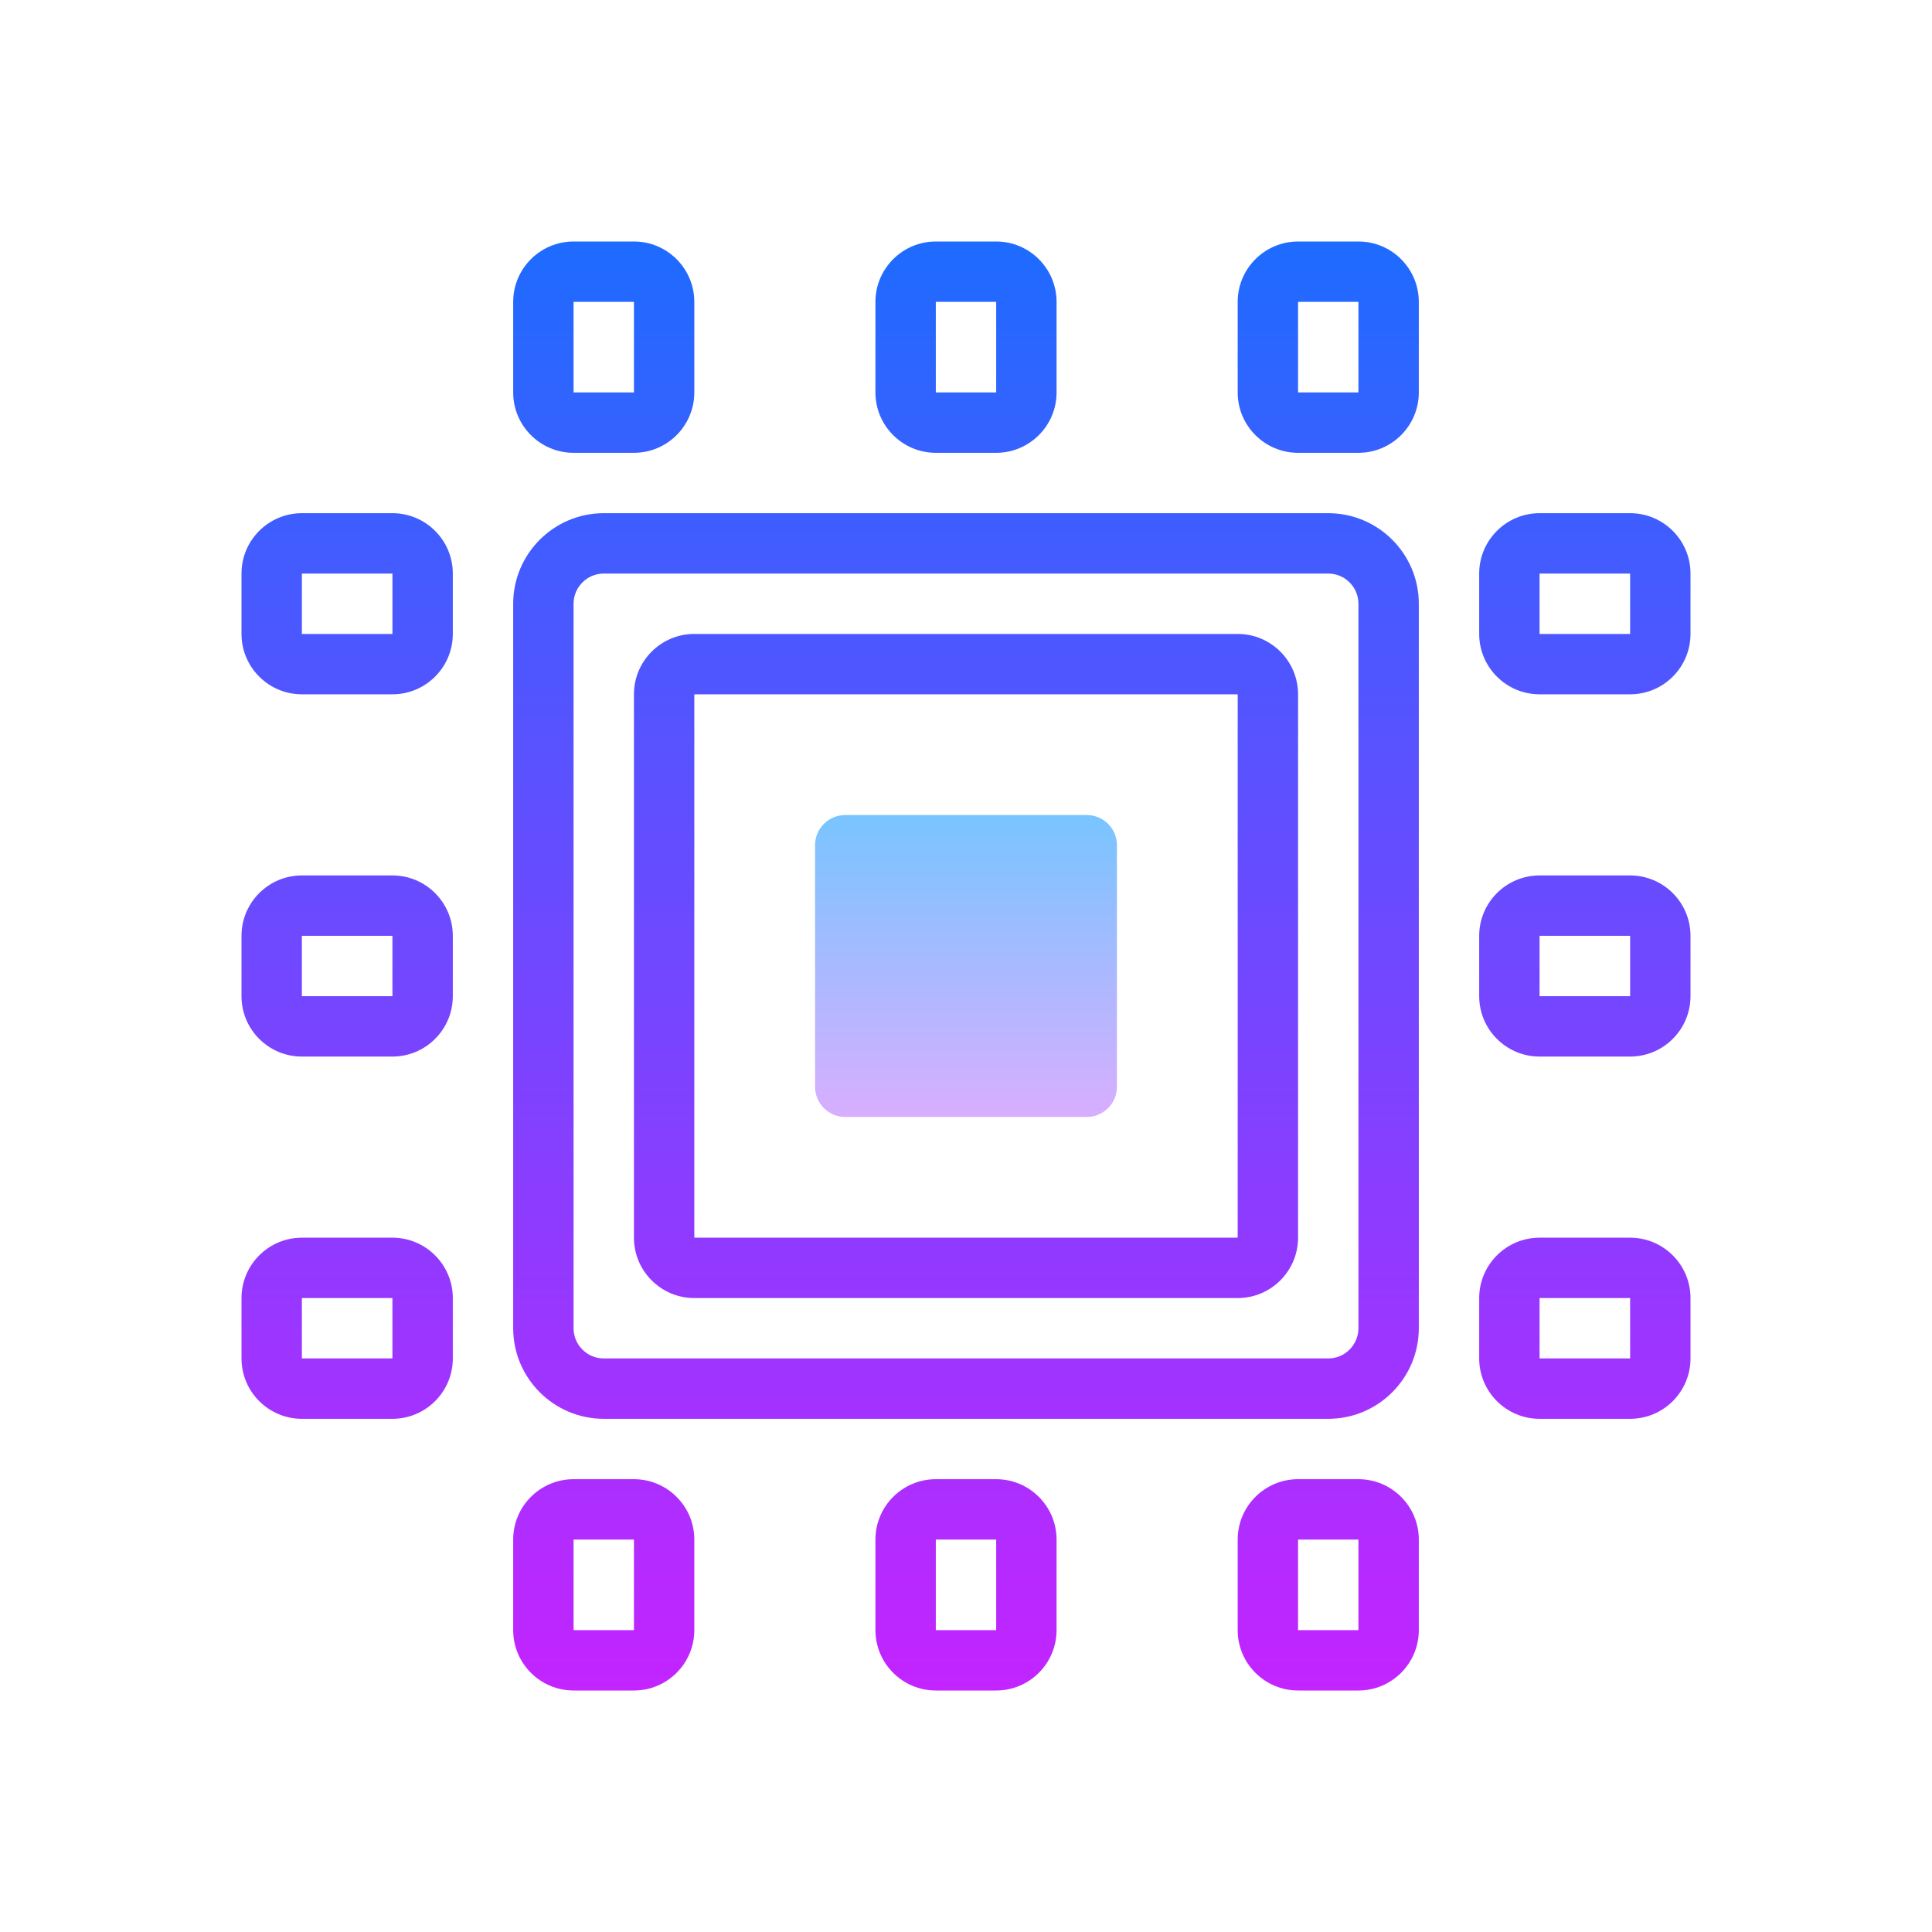
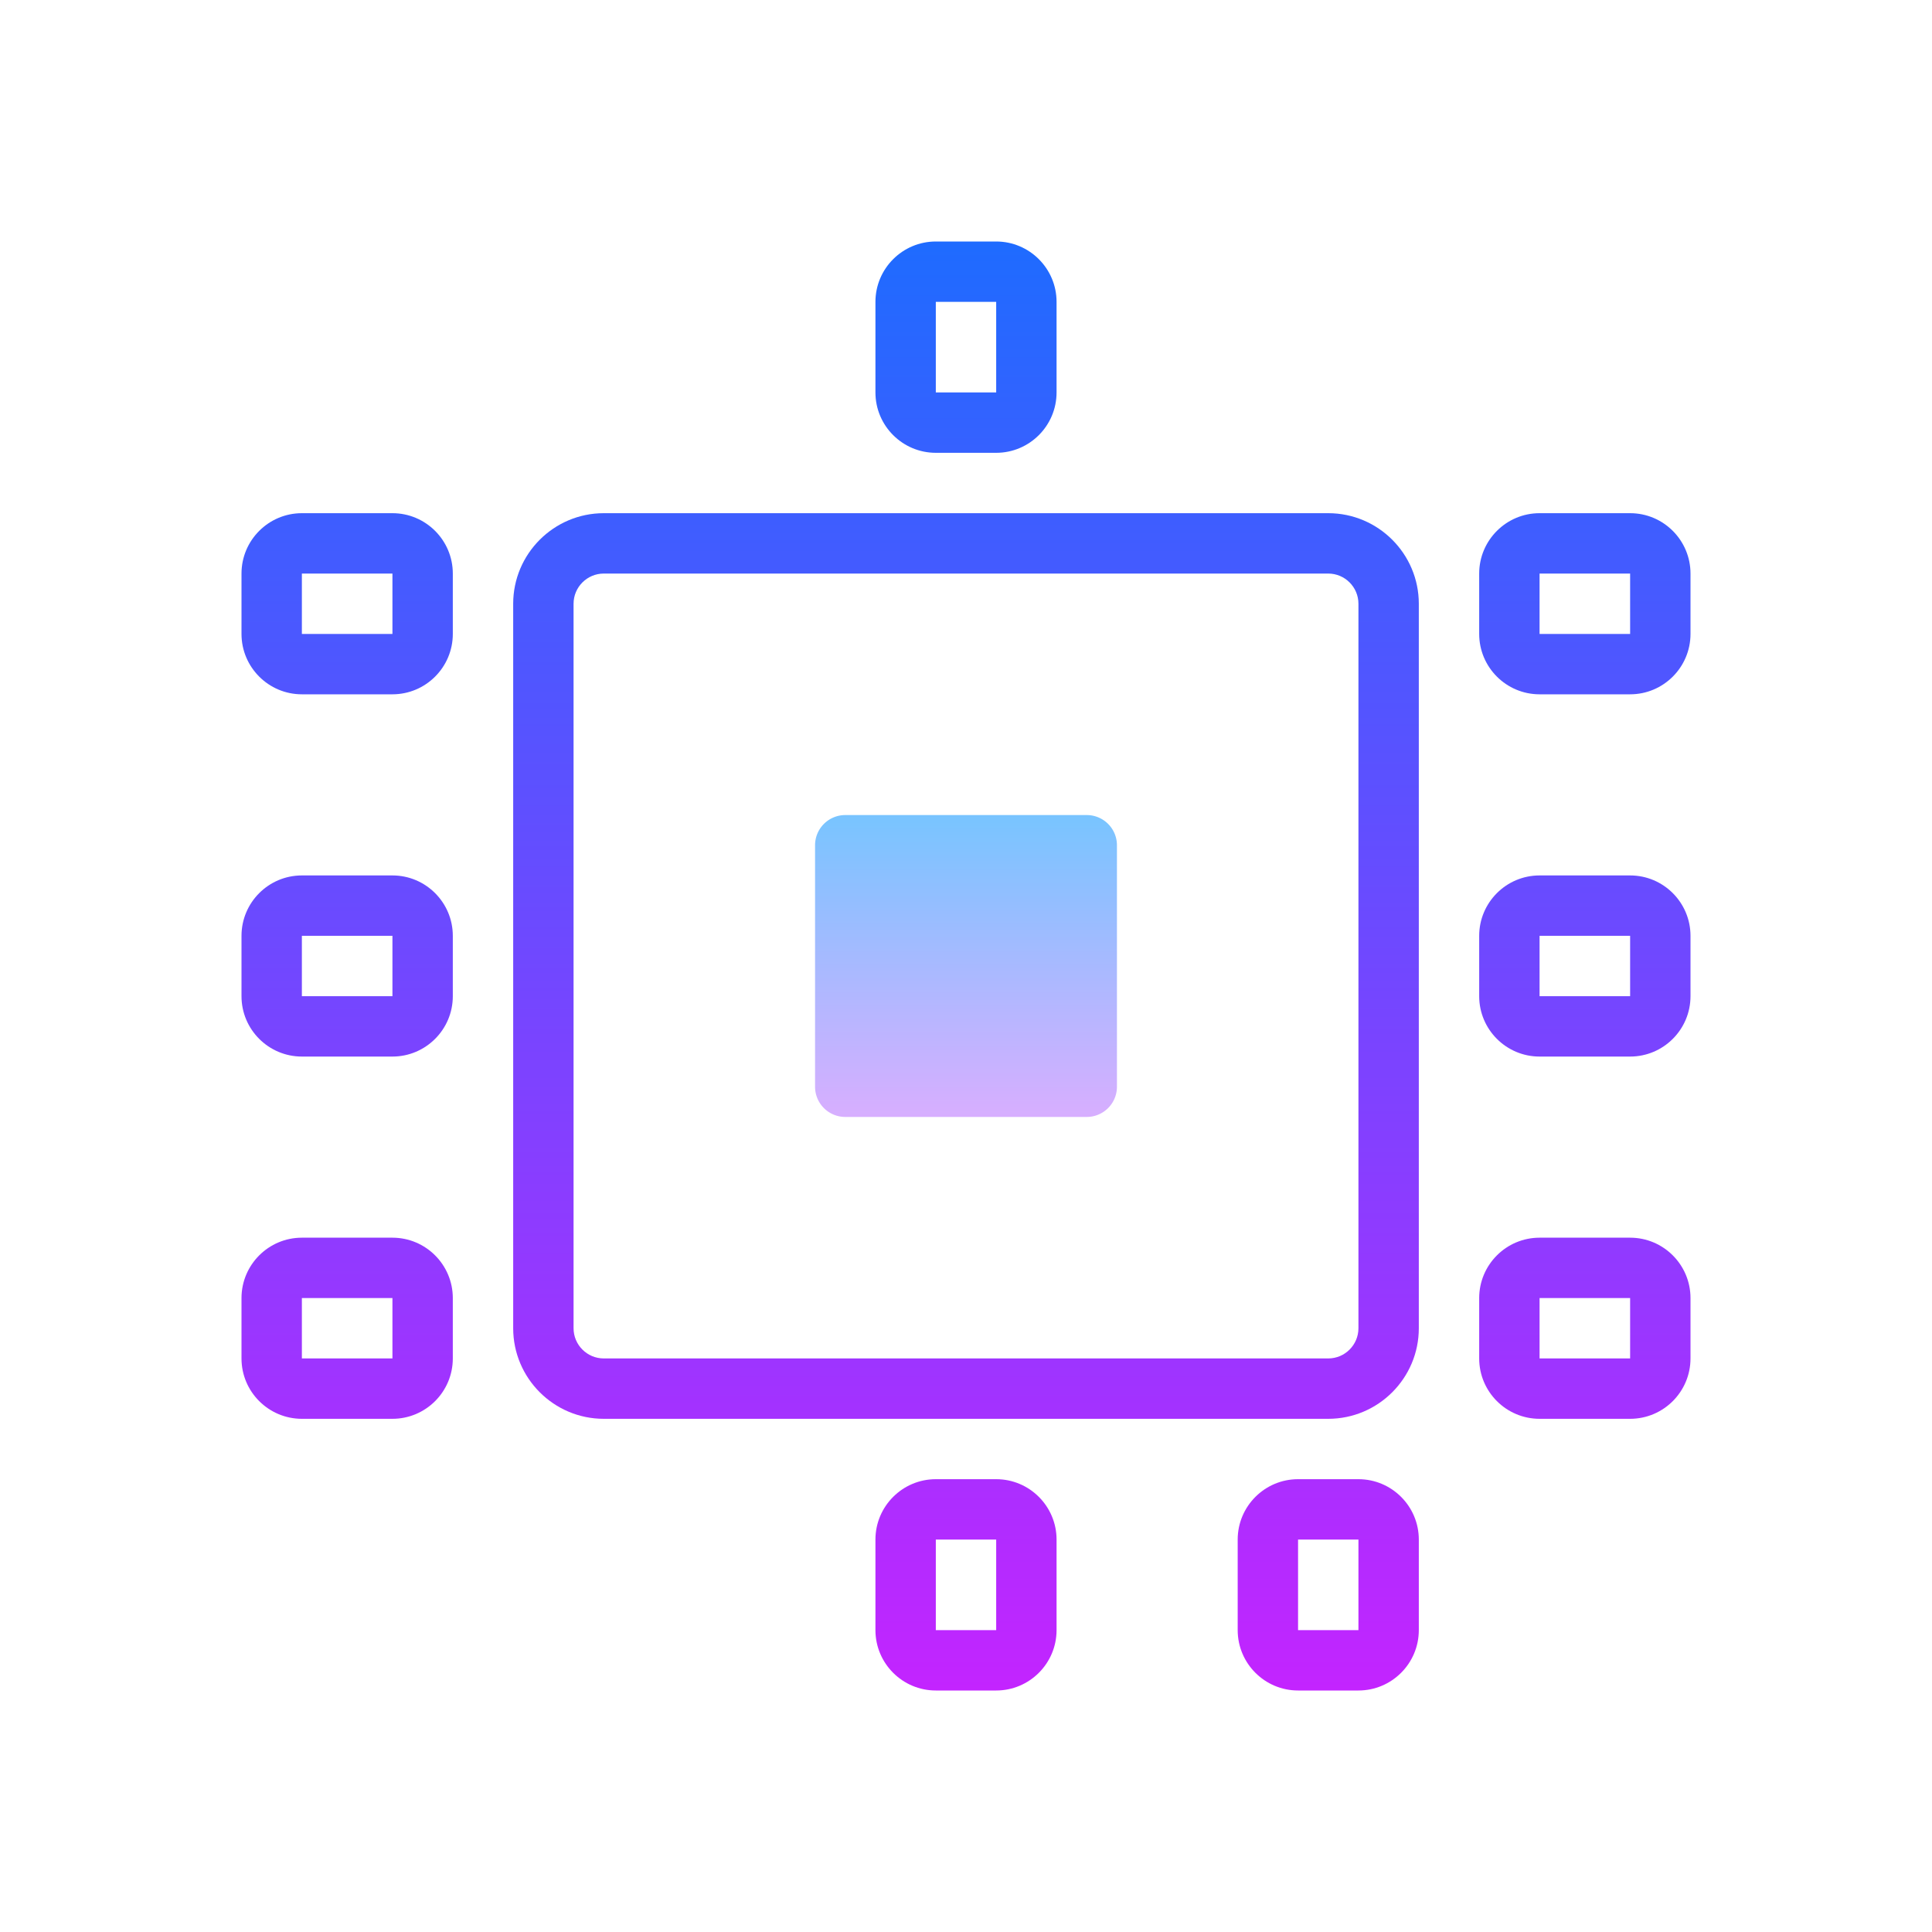
<svg xmlns="http://www.w3.org/2000/svg" viewBox="0 0 64 64">
  <linearGradient id="a" gradientUnits="userSpaceOnUse" x1="32" y1="6.75" x2="32" y2="57.408" spreadMethod="reflect">
    <stop offset="0" stop-color="#1a6dff" />
    <stop offset="1" stop-color="#c822ff" />
  </linearGradient>
  <path d="M44 47H20c-1.654 0-3-1.346-3-3V20c0-1.654 1.346-3 3-3h24c1.654 0 3 1.346 3 3v24c0 1.654-1.346 3-3 3zM20 19c-.551 0-1 .449-1 1v24c0 .551.449 1 1 1h24c.551 0 1-.449 1-1V20c0-.551-.449-1-1-1H20z" fill="url(#a)" />
  <linearGradient id="b" gradientUnits="userSpaceOnUse" x1="20" y1="6.75" x2="20" y2="57.408" spreadMethod="reflect">
    <stop offset="0" stop-color="#1a6dff" />
    <stop offset="1" stop-color="#c822ff" />
  </linearGradient>
-   <path d="M21 15h-2c-1.103 0-2-.897-2-2v-3c0-1.103.897-2 2-2h2c1.103 0 2 .897 2 2v3c0 1.103-.897 2-2 2zm-2-5v3h2v-3h-2z" fill="url(#b)" />
  <linearGradient id="c" gradientUnits="userSpaceOnUse" x1="32" y1="6.75" x2="32" y2="57.408" spreadMethod="reflect">
    <stop offset="0" stop-color="#1a6dff" />
    <stop offset="1" stop-color="#c822ff" />
  </linearGradient>
  <path d="M33 15h-2c-1.103 0-2-.897-2-2v-3c0-1.103.897-2 2-2h2c1.103 0 2 .897 2 2v3c0 1.103-.897 2-2 2zm-2-5v3h2v-3h-2z" fill="url(#c)" />
  <linearGradient id="d" gradientUnits="userSpaceOnUse" x1="44" y1="6.75" x2="44" y2="57.408" spreadMethod="reflect">
    <stop offset="0" stop-color="#1a6dff" />
    <stop offset="1" stop-color="#c822ff" />
  </linearGradient>
-   <path d="M45 15h-2c-1.103 0-2-.897-2-2v-3c0-1.103.897-2 2-2h2c1.103 0 2 .897 2 2v3c0 1.103-.897 2-2 2zm-2-5v3h2v-3h-2z" fill="url(#d)" />
  <linearGradient id="e" gradientUnits="userSpaceOnUse" x1="20" y1="6.75" x2="20" y2="57.408" spreadMethod="reflect">
    <stop offset="0" stop-color="#1a6dff" />
    <stop offset="1" stop-color="#c822ff" />
  </linearGradient>
-   <path d="M21 56h-2c-1.103 0-2-.897-2-2v-3c0-1.103.897-2 2-2h2c1.103 0 2 .897 2 2v3c0 1.103-.897 2-2 2zm-2-5v3h2v-3h-2z" fill="url(#e)" />
  <linearGradient id="f" gradientUnits="userSpaceOnUse" x1="32" y1="6.75" x2="32" y2="57.408" spreadMethod="reflect">
    <stop offset="0" stop-color="#1a6dff" />
    <stop offset="1" stop-color="#c822ff" />
  </linearGradient>
  <path d="M33 56h-2c-1.103 0-2-.897-2-2v-3c0-1.103.897-2 2-2h2c1.103 0 2 .897 2 2v3c0 1.103-.897 2-2 2zm-2-5v3h2v-3h-2z" fill="url(#f)" />
  <linearGradient id="g" gradientUnits="userSpaceOnUse" x1="44" y1="6.75" x2="44" y2="57.408" spreadMethod="reflect">
    <stop offset="0" stop-color="#1a6dff" />
    <stop offset="1" stop-color="#c822ff" />
  </linearGradient>
  <path d="M45 56h-2c-1.103 0-2-.897-2-2v-3c0-1.103.897-2 2-2h2c1.103 0 2 .897 2 2v3c0 1.103-.897 2-2 2zm-2-5v3h2v-3h-2z" fill="url(#g)" />
  <linearGradient id="h" gradientUnits="userSpaceOnUse" x1="11.5" y1="6.75" x2="11.5" y2="57.408" spreadMethod="reflect">
    <stop offset="0" stop-color="#1a6dff" />
    <stop offset="1" stop-color="#c822ff" />
  </linearGradient>
  <path d="M13 47h-3c-1.103 0-2-.897-2-2v-2c0-1.103.897-2 2-2h3c1.103 0 2 .897 2 2v2c0 1.103-.897 2-2 2zm-3-4v2h3v-2h-3z" fill="url(#h)" />
  <linearGradient id="i" gradientUnits="userSpaceOnUse" x1="11.5" y1="6.75" x2="11.5" y2="57.408" spreadMethod="reflect">
    <stop offset="0" stop-color="#1a6dff" />
    <stop offset="1" stop-color="#c822ff" />
  </linearGradient>
  <path d="M13 35h-3c-1.103 0-2-.897-2-2v-2c0-1.103.897-2 2-2h3c1.103 0 2 .897 2 2v2c0 1.103-.897 2-2 2zm-3-4v2h3v-2h-3z" fill="url(#i)" />
  <linearGradient id="j" gradientUnits="userSpaceOnUse" x1="11.5" y1="6.75" x2="11.5" y2="57.408" spreadMethod="reflect">
    <stop offset="0" stop-color="#1a6dff" />
    <stop offset="1" stop-color="#c822ff" />
  </linearGradient>
  <path d="M13 23h-3c-1.103 0-2-.897-2-2v-2c0-1.103.897-2 2-2h3c1.103 0 2 .897 2 2v2c0 1.103-.897 2-2 2zm-3-4v2h3v-2h-3z" fill="url(#j)" />
  <linearGradient id="k" gradientUnits="userSpaceOnUse" x1="52.5" y1="6.75" x2="52.5" y2="57.408" spreadMethod="reflect">
    <stop offset="0" stop-color="#1a6dff" />
    <stop offset="1" stop-color="#c822ff" />
  </linearGradient>
  <path d="M54 47h-3c-1.103 0-2-.897-2-2v-2c0-1.103.897-2 2-2h3c1.103 0 2 .897 2 2v2c0 1.103-.897 2-2 2zm-3-4v2h3v-2h-3z" fill="url(#k)" />
  <linearGradient id="l" gradientUnits="userSpaceOnUse" x1="52.5" y1="6.75" x2="52.5" y2="57.408" spreadMethod="reflect">
    <stop offset="0" stop-color="#1a6dff" />
    <stop offset="1" stop-color="#c822ff" />
  </linearGradient>
  <path d="M54 35h-3c-1.103 0-2-.897-2-2v-2c0-1.103.897-2 2-2h3c1.103 0 2 .897 2 2v2c0 1.103-.897 2-2 2zm-3-4v2h3v-2h-3z" fill="url(#l)" />
  <linearGradient id="m" gradientUnits="userSpaceOnUse" x1="52.5" y1="6.75" x2="52.5" y2="57.408" spreadMethod="reflect">
    <stop offset="0" stop-color="#1a6dff" />
    <stop offset="1" stop-color="#c822ff" />
  </linearGradient>
  <path d="M54 23h-3c-1.103 0-2-.897-2-2v-2c0-1.103.897-2 2-2h3c1.103 0 2 .897 2 2v2c0 1.103-.897 2-2 2zm-3-4v2h3v-2h-3z" fill="url(#m)" />
  <linearGradient id="n" gradientUnits="userSpaceOnUse" x1="32" y1="6.75" x2="32" y2="57.408" spreadMethod="reflect">
    <stop offset="0" stop-color="#1a6dff" />
    <stop offset="1" stop-color="#c822ff" />
  </linearGradient>
-   <path d="M41 43H23c-1.103 0-2-.897-2-2V23c0-1.103.897-2 2-2h18c1.103 0 2 .897 2 2v18c0 1.103-.897 2-2 2zM23 23v18h18V23H23z" fill="url(#n)" />
  <linearGradient id="o" gradientUnits="userSpaceOnUse" x1="32" y1="25.833" x2="32" y2="38.501" spreadMethod="reflect">
    <stop offset="0" stop-color="#6dc7ff" />
    <stop offset=".216" stop-color="#87c1ff" />
    <stop offset="1" stop-color="#e6abff" />
  </linearGradient>
  <path d="M37 36a1 1 0 0 1-1 1h-8a1 1 0 0 1-1-1v-8a1 1 0 0 1 1-1h8a1 1 0 0 1 1 1v8z" fill="url(#o)" />
</svg>